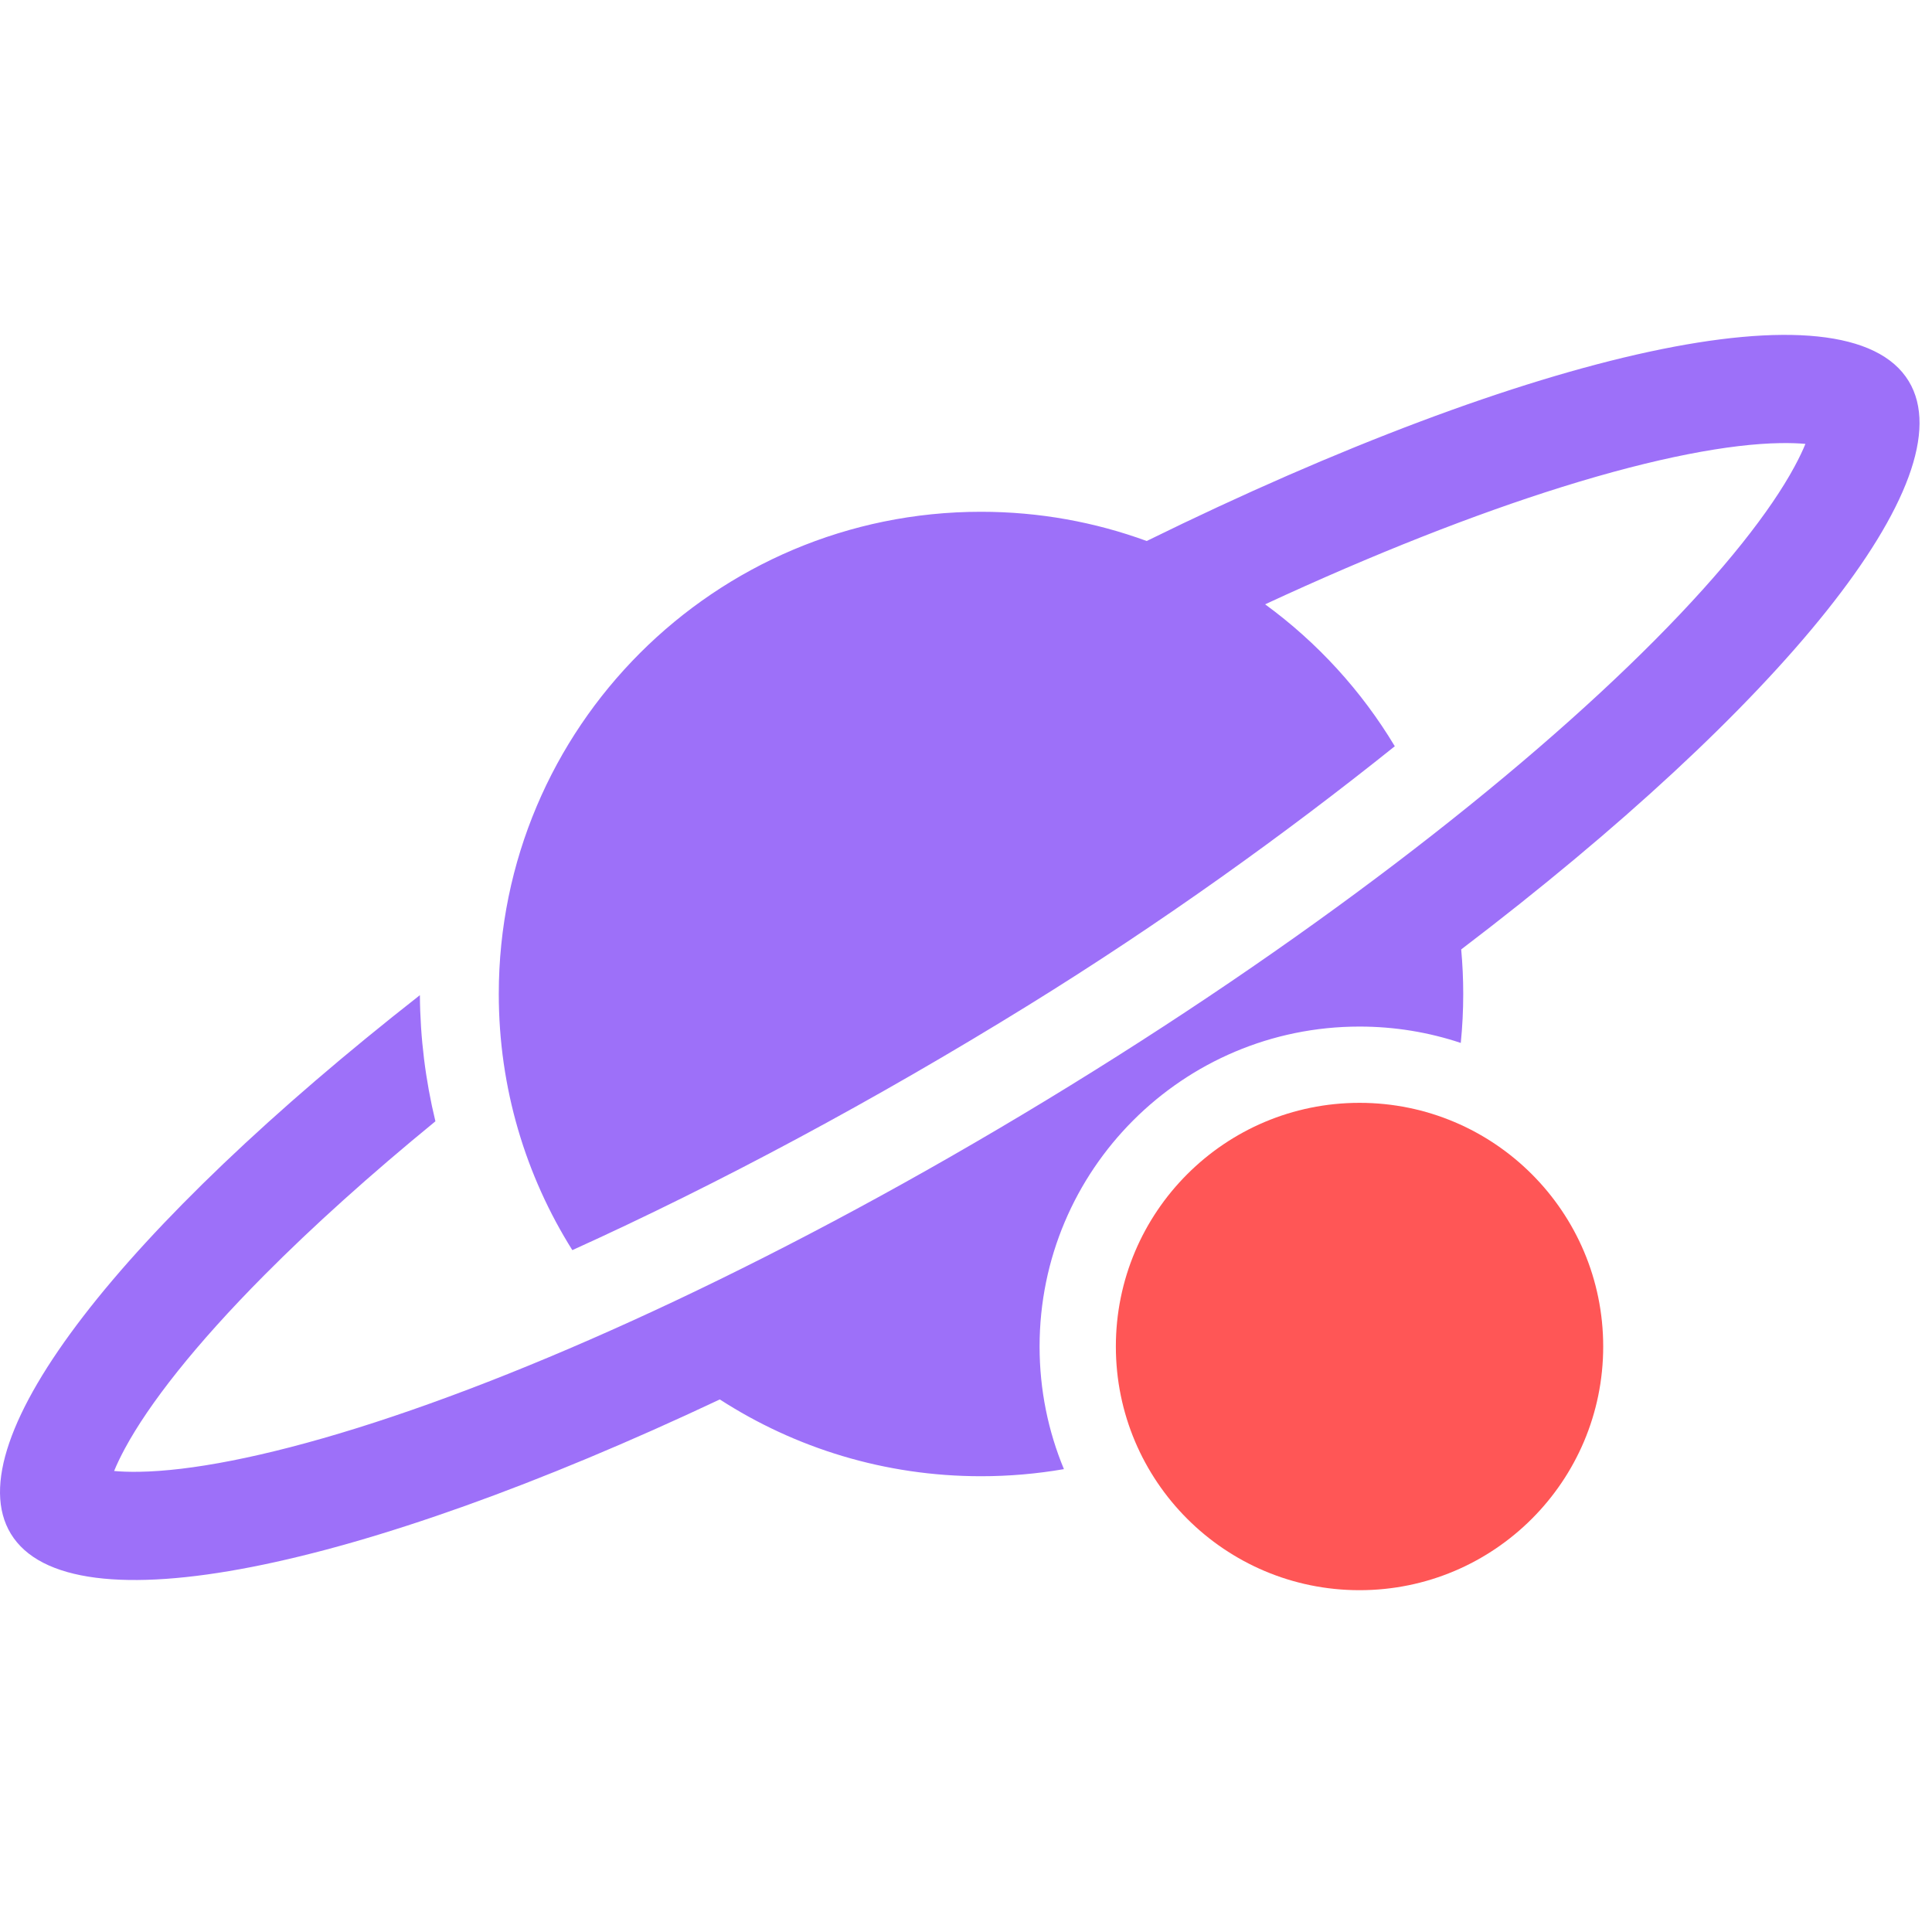
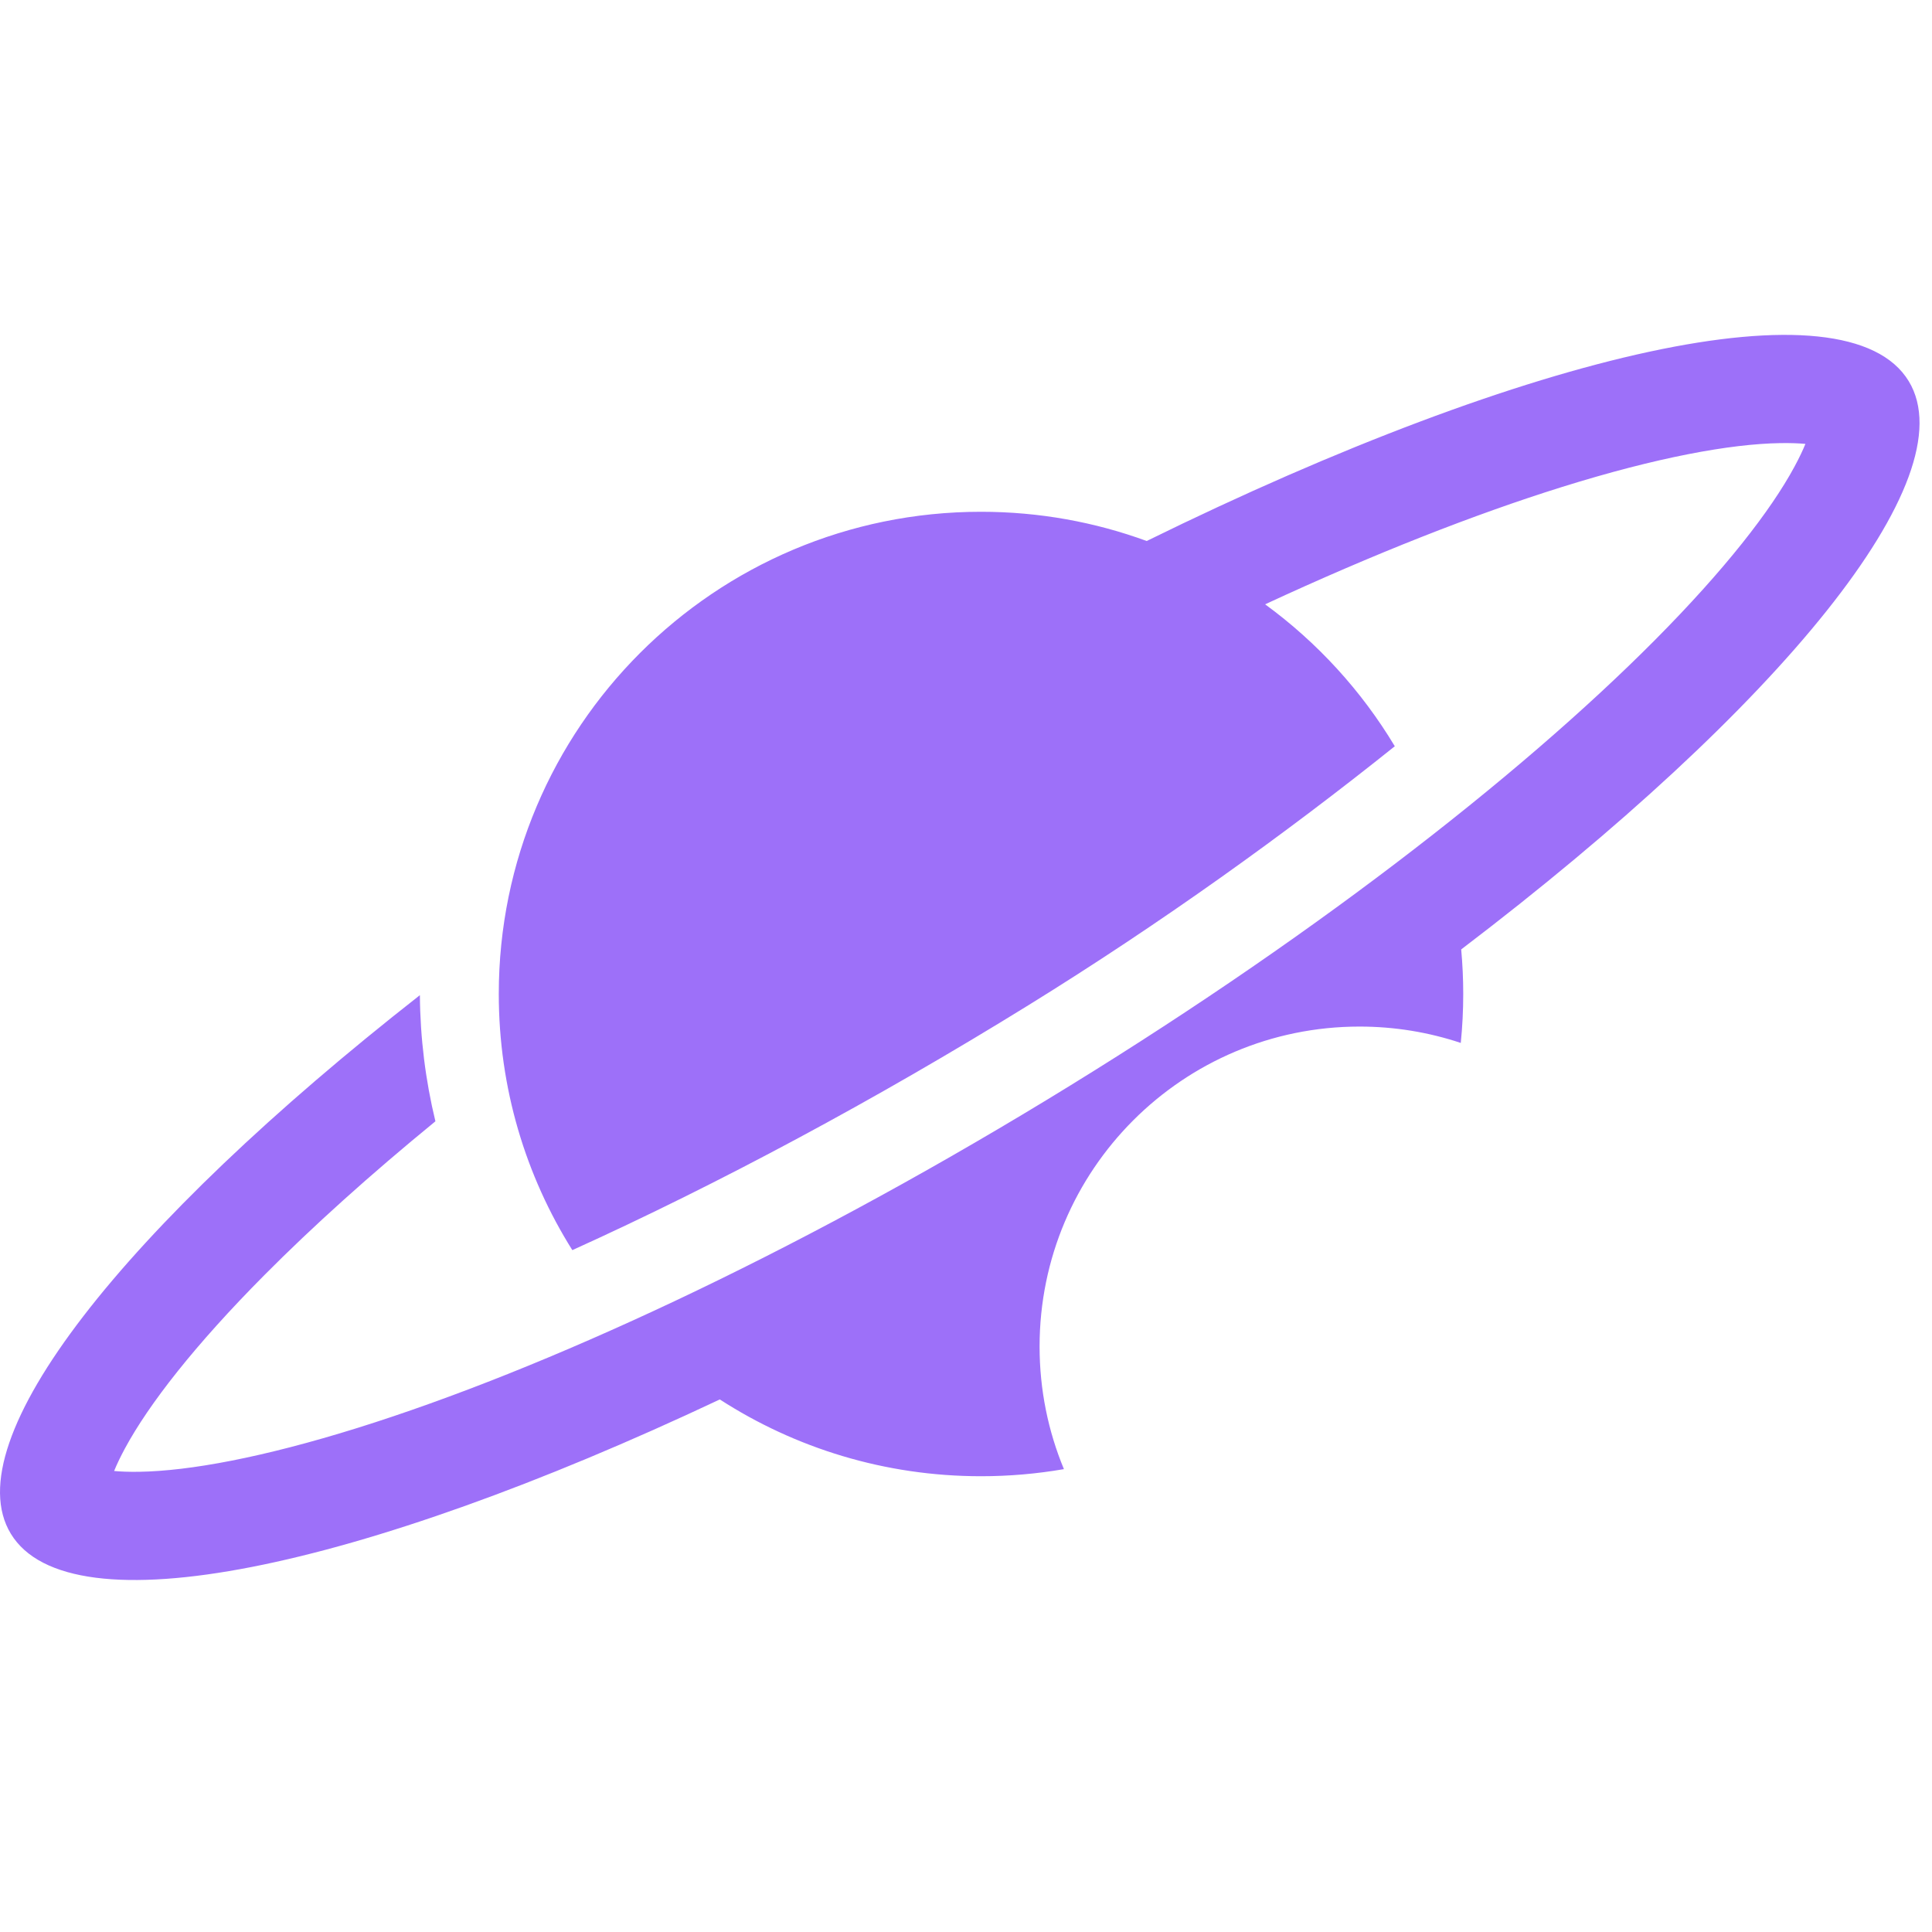
<svg xmlns="http://www.w3.org/2000/svg" width="24" height="24" viewBox="0 0 150 98" fill="none">
  <path fill-rule="evenodd" clip-rule="evenodd" d="M138.221 8.403C139.03 8.39 139.671 8.418 140.173 8.464C139.982 8.931 139.712 9.512 139.327 10.225C137.473 13.659 133.901 18.244 128.494 23.687C117.773 34.477 101.181 47.303 81.242 59.412C61.303 71.52 42.271 80.328 27.753 84.865C20.43 87.153 14.714 88.208 10.812 88.269C10.003 88.282 9.362 88.254 8.86 88.208C9.05 87.742 9.321 87.16 9.705 86.448C11.56 83.013 15.131 78.428 20.539 72.986C24.281 69.219 28.739 65.204 33.805 61.058C33.03 57.857 32.624 54.571 32.6 51.264C9.685 69.214 -3.562 85.83 0.84 93.079C5.423 100.625 27.837 95.879 55.885 82.652C61.729 86.425 68.691 88.614 76.165 88.614C78.36 88.614 80.511 88.425 82.603 88.063C81.385 85.131 80.713 81.916 80.713 78.543C80.713 64.824 91.835 53.703 105.553 53.703C108.301 53.703 110.944 54.149 113.414 54.973C113.54 53.724 113.605 52.457 113.605 51.174C113.605 50.007 113.551 48.853 113.447 47.713C138.185 28.893 152.783 11.152 148.193 3.594C143.388 -4.319 118.981 1.282 89.03 16.003C85.018 14.535 80.685 13.734 76.165 13.734C55.487 13.734 38.725 30.497 38.725 51.174C38.725 58.48 40.817 65.298 44.436 71.06C55.825 65.9 67.975 59.383 79.82 52.061C90.156 45.67 99.787 38.749 108.292 31.939C105.704 27.625 102.272 23.876 98.223 20.919C106.655 17.008 114.465 13.937 121.28 11.807C128.603 9.519 134.318 8.465 138.221 8.403ZM140.622 6.912C140.623 6.9 140.622 6.894 140.622 6.894C140.622 6.894 140.622 6.895 140.622 6.898C140.622 6.901 140.622 6.906 140.622 6.912ZM7.259 87.883C7.259 87.883 7.265 87.885 7.275 87.891C7.264 87.886 7.259 87.883 7.259 87.883ZM8.41 89.76L8.41 89.77C8.41 89.775 8.41 89.778 8.41 89.778C8.41 89.778 8.41 89.772 8.41 89.76ZM141.757 8.781C141.768 8.786 141.773 8.789 141.773 8.789C141.773 8.789 141.768 8.787 141.757 8.781Z" fill="#9D70F9" />
-   <path d="M124.472 78.543C124.472 88.991 116.002 97.462 105.554 97.462C95.105 97.462 86.635 88.991 86.635 78.543C86.635 68.094 95.105 59.624 105.554 59.624C116.002 59.624 124.472 68.094 124.472 78.543Z" fill="#FF5656" />
</svg>